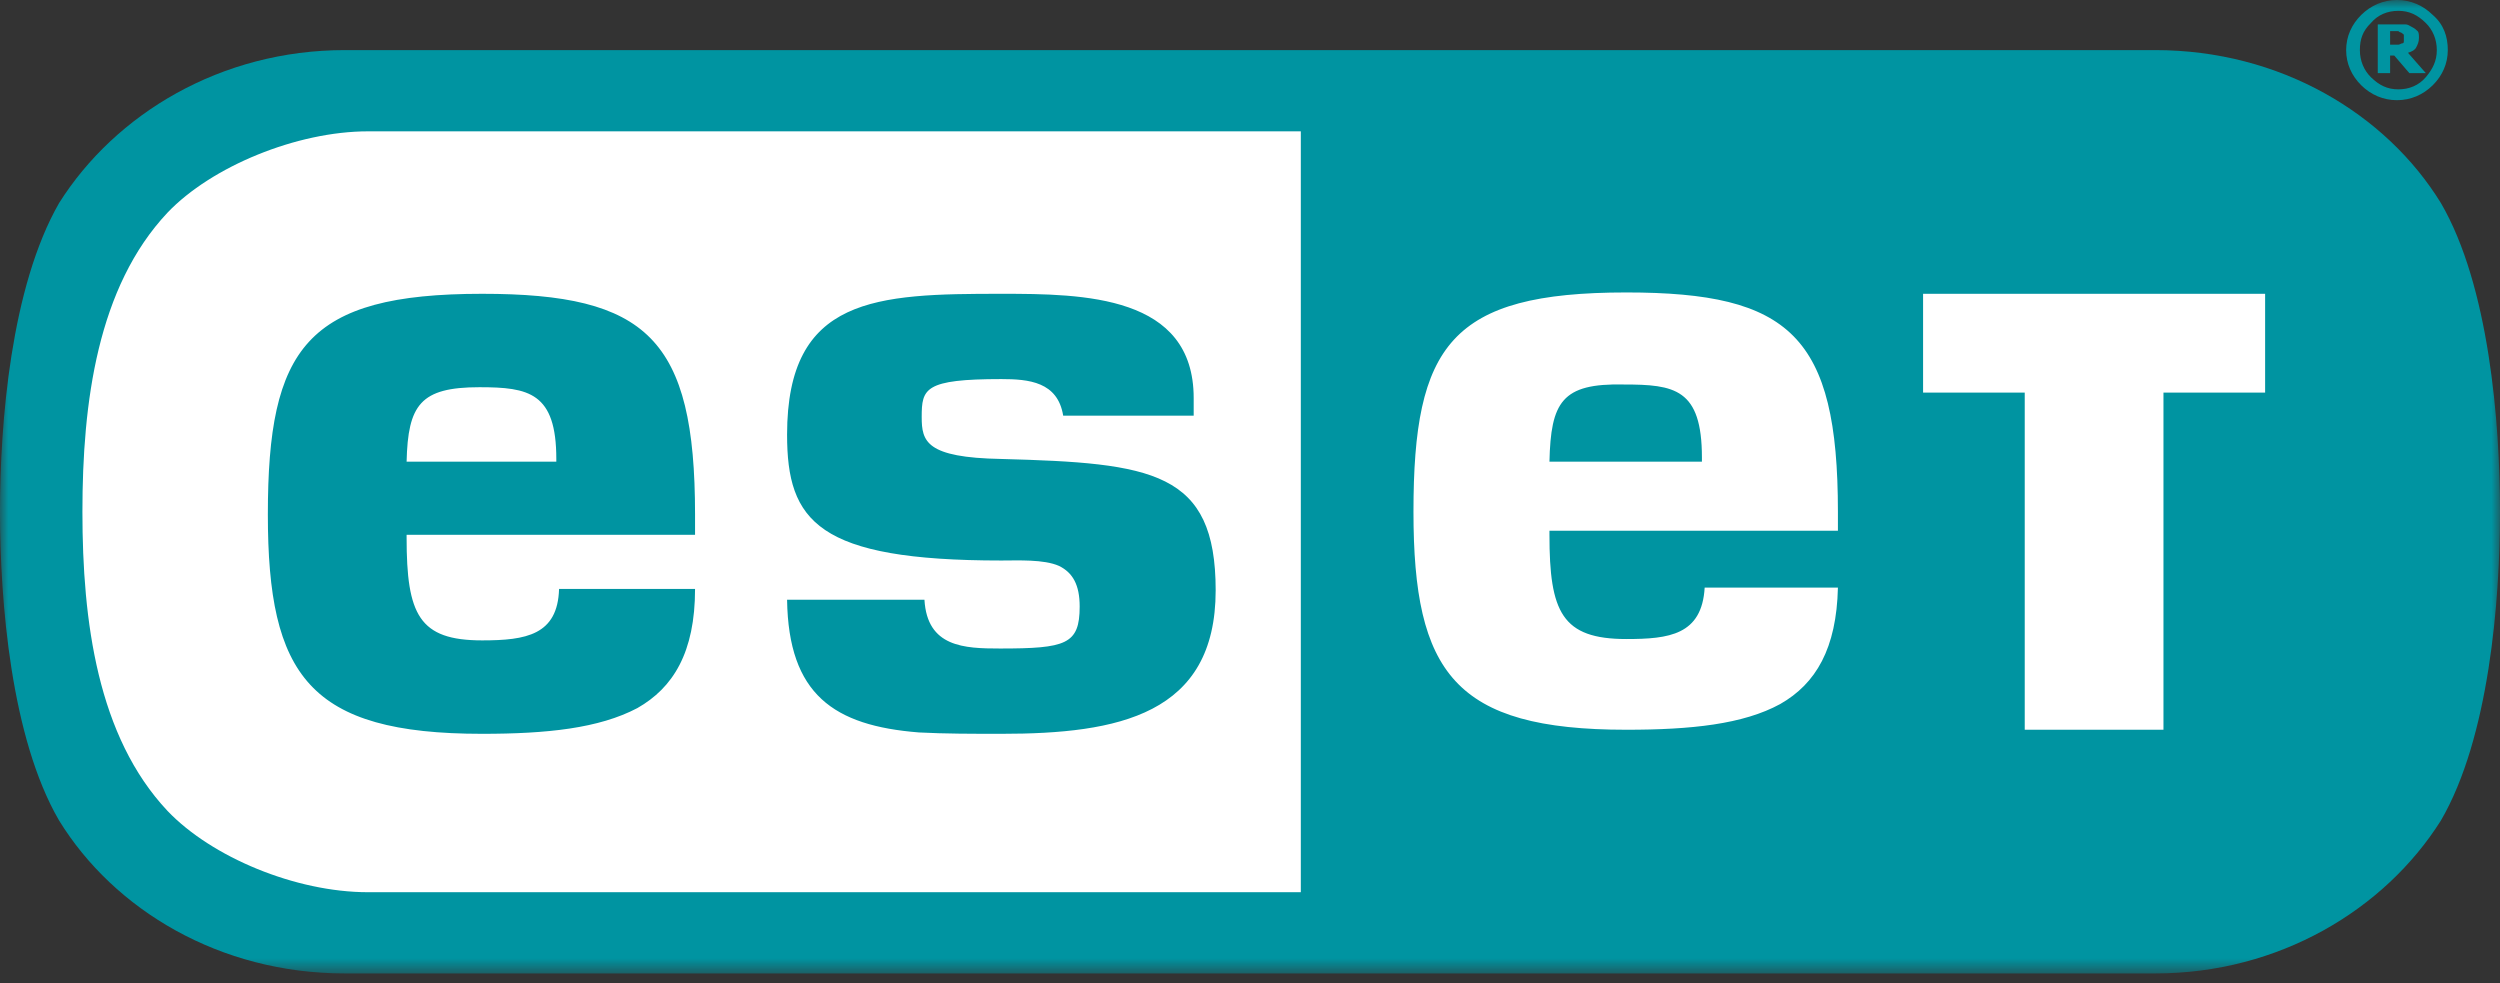
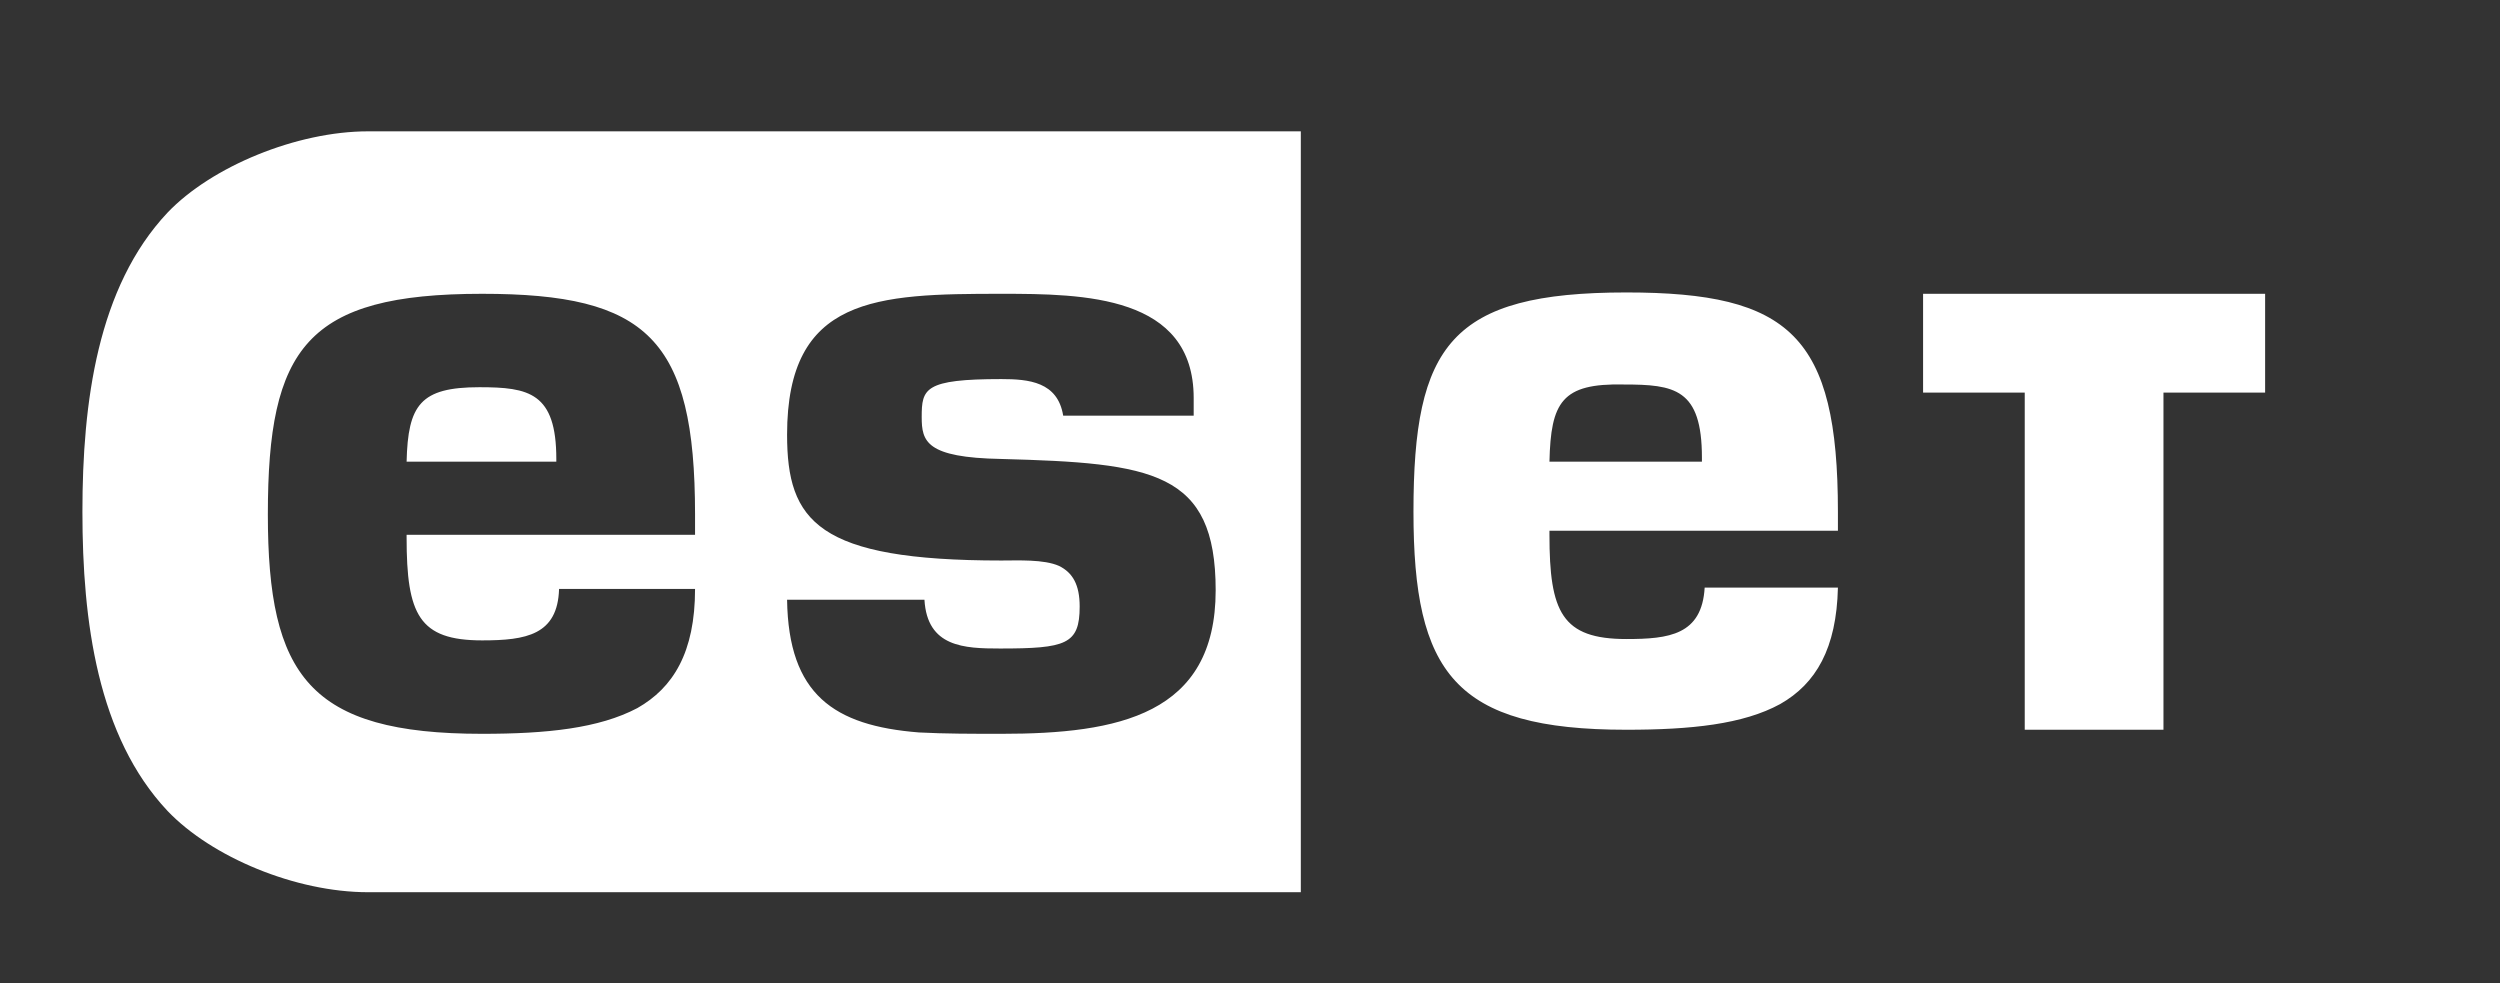
<svg xmlns="http://www.w3.org/2000/svg" width="150" height="59" viewBox="0 0 150 59" fill="none">
  <rect x="0" y="0" width="150" height="59" fill="#333333" stroke="none" />
  <mask id="mask0_14_4" style="mask-type:luminance" maskUnits="userSpaceOnUse" x="0" y="0" width="150" height="59">
-     <path d="M150 0H0V58.407H150V0Z" fill="white" />
-   </mask>
+     </mask>
  <g mask="url(#mask0_14_4)">
-     <path d="M144.231 2.275C144.231 2.193 144.231 2.193 144.231 2.112C144.231 2.031 144.148 2.031 144.066 1.95C143.984 1.95 143.901 1.868 143.901 1.868C143.819 1.868 143.736 1.868 143.654 1.868H143.407V2.681H143.571C143.736 2.681 143.819 2.681 143.901 2.681C143.984 2.681 144.066 2.599 144.148 2.599C144.231 2.599 144.231 2.518 144.231 2.437C144.231 2.437 144.231 2.356 144.231 2.275ZM145.549 4.387H144.56L143.654 3.331H143.407V4.387H142.665V1.462H143.819C144.066 1.462 144.231 1.462 144.313 1.462C144.478 1.462 144.56 1.543 144.725 1.625C144.89 1.706 144.973 1.787 145.055 1.868C145.137 1.95 145.137 2.112 145.137 2.275C145.137 2.518 145.055 2.681 144.973 2.843C144.89 3.006 144.725 3.087 144.478 3.168L145.549 4.387ZM146.209 3.006C146.209 2.356 145.962 1.787 145.549 1.381C145.055 0.894 144.56 0.65 143.901 0.65C143.242 0.65 142.665 0.894 142.253 1.381C141.758 1.868 141.593 2.356 141.593 3.006C141.593 3.656 141.841 4.224 142.253 4.63C142.747 5.118 143.242 5.361 143.901 5.361C144.56 5.361 145.137 5.118 145.549 4.63C145.962 4.143 146.209 3.656 146.209 3.006ZM146.868 3.006C146.868 3.818 146.538 4.549 145.962 5.118C145.385 5.686 144.643 6.011 143.819 6.011C142.994 6.011 142.253 5.686 141.676 5.118C141.099 4.549 140.769 3.818 140.769 3.006C140.769 2.193 141.099 1.462 141.676 0.894C142.253 0.325 142.994 0 143.819 0C144.643 0 145.385 0.325 145.962 0.894C146.621 1.462 146.868 2.193 146.868 3.006Z" fill="#0094A1" />
-   </g>
+     </g>
  <mask id="mask1_14_4" style="mask-type:luminance" maskUnits="userSpaceOnUse" x="0" y="0" width="150" height="59">
-     <path d="M150 0H0V58.407H150V0Z" fill="white" />
-   </mask>
+     </mask>
  <g mask="url(#mask1_14_4)">
-     <path d="M20.687 3.006C13.269 3.006 6.923 6.824 3.544 12.185C0.659 17.221 0 25.345 0 30.706C0 36.068 0.659 44.272 3.544 49.228C6.841 54.589 13.187 58.407 20.687 58.407H129.313C136.731 58.407 143.077 54.589 146.456 49.228C149.341 44.272 150 36.068 150 30.706C150 25.345 149.341 17.14 146.456 12.185C143.159 6.824 136.813 3.006 129.313 3.006H20.687Z" fill="#0094A1" />
-   </g>
+     </g>
  <mask id="mask2_14_4" style="mask-type:luminance" maskUnits="userSpaceOnUse" x="0" y="0" width="150" height="59">
    <path d="M150 0H0V58.407H150V0Z" fill="white" />
  </mask>
  <g mask="url(#mask2_14_4)">
    <path d="M92.967 27.701H102.115V27.457C102.115 23.314 100.467 23.07 97.418 23.07C93.709 22.989 93.049 24.126 92.967 27.701ZM28.764 23.233C31.731 23.233 33.379 23.558 33.379 27.538V27.701H24.396C24.478 24.289 25.22 23.233 28.764 23.233ZM16.071 30.869C16.071 40.536 18.544 44.029 28.929 44.029C32.802 44.029 35.934 43.704 38.242 42.485C40.385 41.267 41.703 39.155 41.703 35.337H33.544C33.462 38.099 31.566 38.423 28.929 38.423C25.137 38.423 24.396 36.88 24.396 32.25V32.087H41.703V30.869C41.703 20.308 38.819 17.628 28.929 17.628C18.379 17.628 16.071 20.877 16.071 30.869ZM47.225 26.076C47.225 31.275 49.038 33.631 60.082 33.631C61.071 33.631 62.637 33.55 63.544 33.956C64.368 34.362 64.78 35.093 64.78 36.393C64.78 38.667 63.956 38.911 60 38.911C57.857 38.911 55.632 38.83 55.467 35.986H47.225C47.308 41.673 50.028 43.541 55.137 43.947C56.703 44.029 58.352 44.029 60.082 44.029C67.088 44.029 72.94 42.891 72.94 35.418C72.94 28.269 69.148 27.782 60.082 27.538C55.55 27.457 55.302 26.482 55.302 25.02C55.302 23.314 55.467 22.745 60.082 22.745C61.731 22.745 63.462 22.908 63.791 24.939H71.621V23.883C71.621 17.709 65.028 17.628 60.082 17.628C52.582 17.628 47.225 17.79 47.225 26.076ZM115.467 17.628H135.907V23.558H129.808V43.785H121.484V23.558H115.385V17.628H115.467ZM84.808 30.706C84.808 20.715 87.033 17.547 97.582 17.547C107.39 17.547 110.275 20.146 110.275 30.706V31.844H92.967V32.087C92.967 36.718 93.709 38.342 97.582 38.342C100.137 38.342 102.115 38.099 102.28 35.255H110.275C110.192 38.911 108.956 41.023 106.813 42.242C104.588 43.46 101.456 43.785 97.582 43.785C87.28 43.785 84.808 40.373 84.808 30.706ZM10.055 48.659C5.852 44.191 4.945 37.286 4.945 30.706C4.945 24.126 5.852 17.221 10.055 12.754C12.692 9.992 17.802 7.88 22.088 7.88H78.049V53.533H22.088C17.72 53.533 12.692 51.421 10.055 48.659Z" fill="white" />
  </g>
</svg>